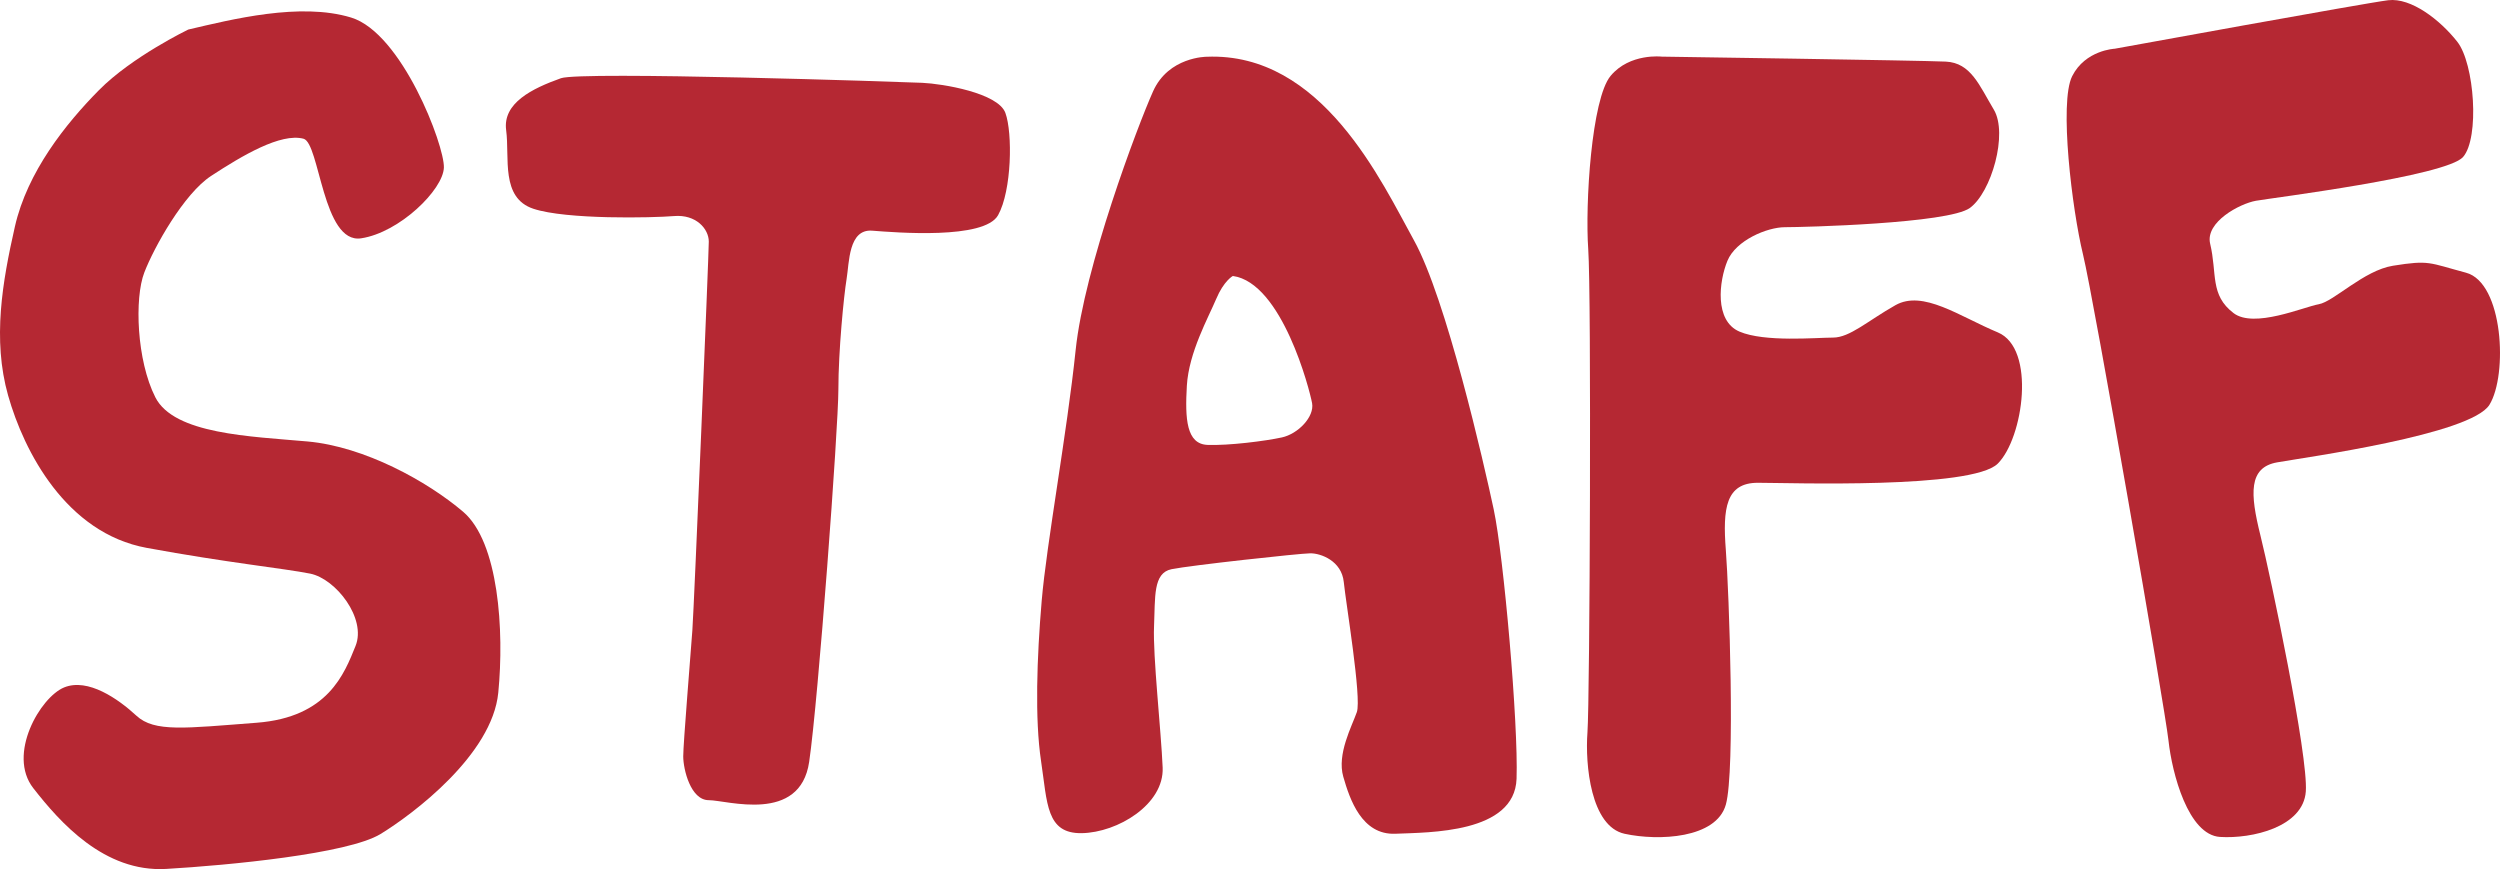
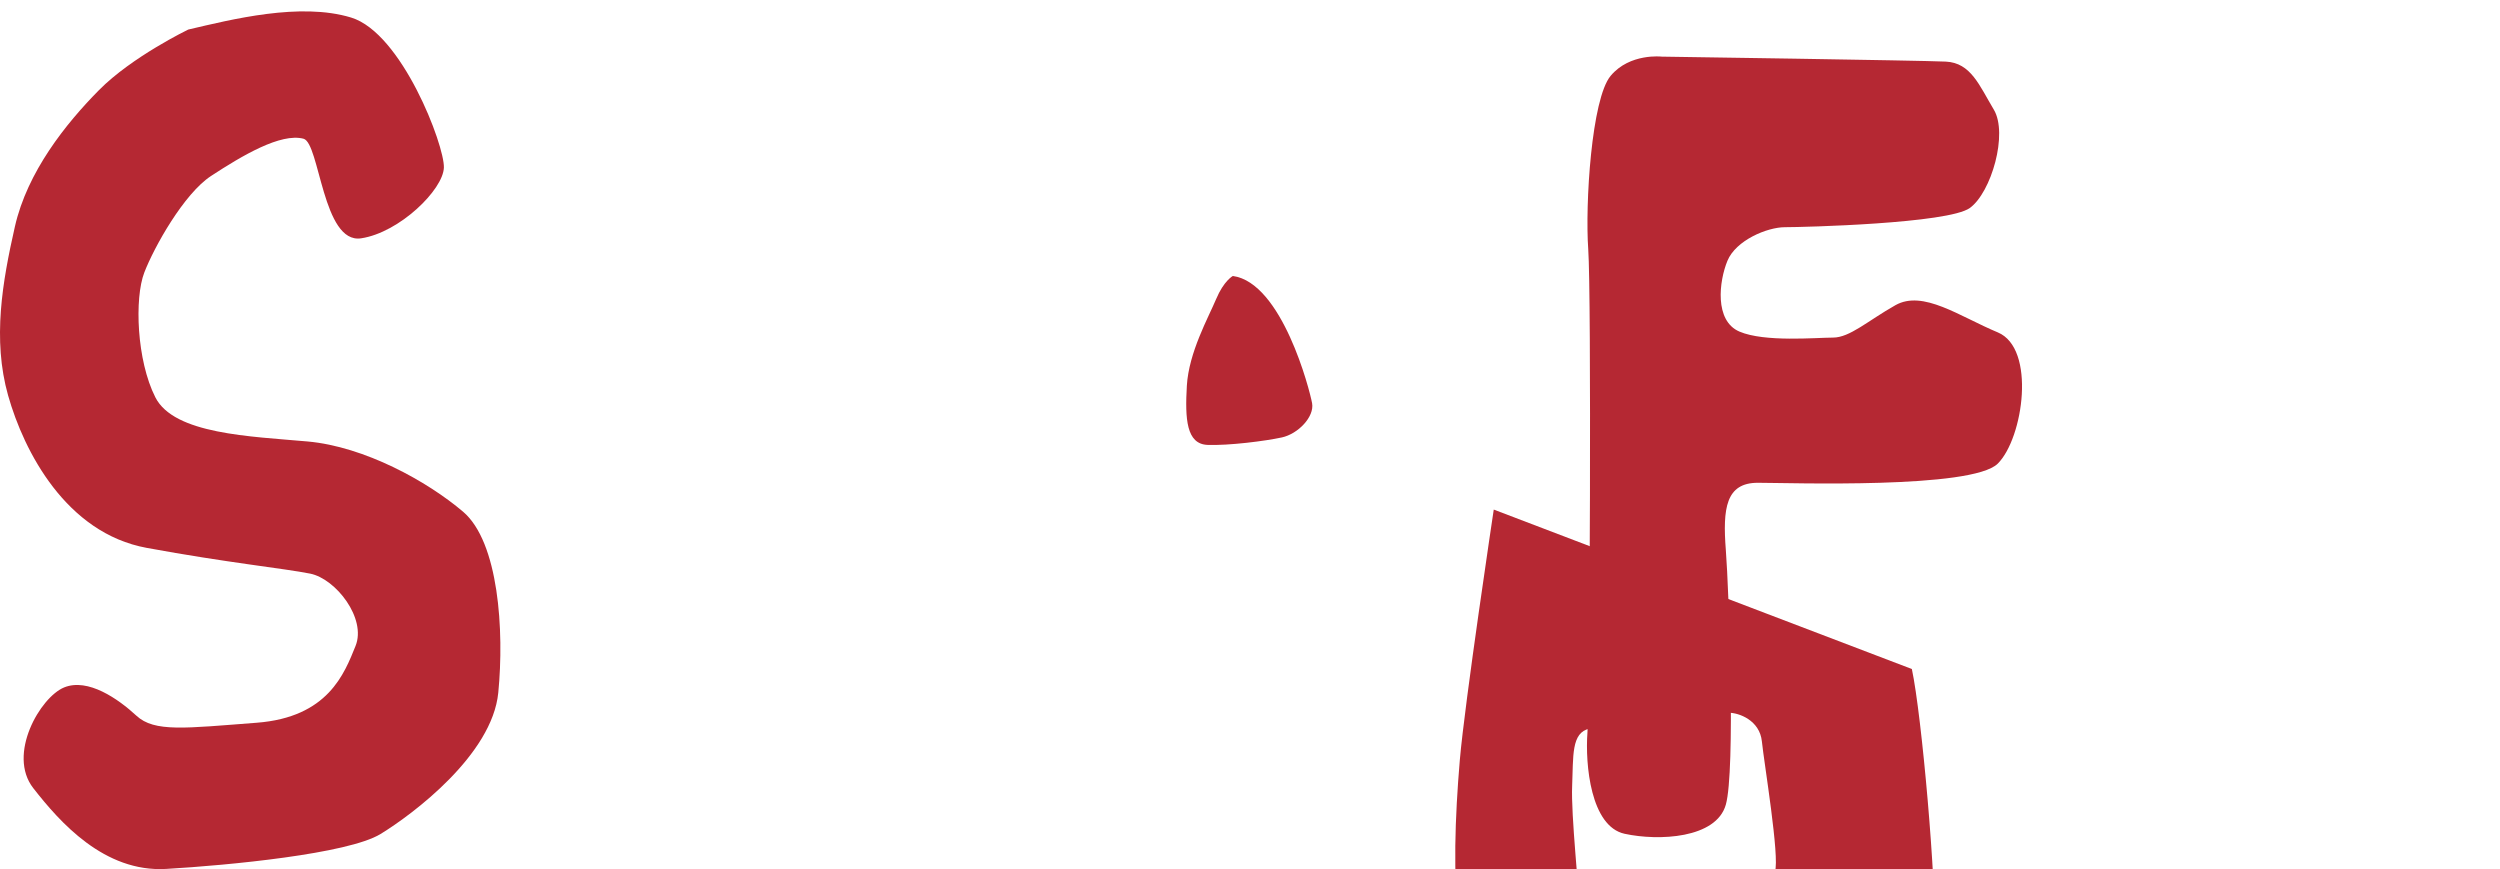
<svg xmlns="http://www.w3.org/2000/svg" id="_編集モード" viewBox="0 0 169.941 59.079">
  <defs>
    <style>.cls-1{fill:#b52833;}</style>
  </defs>
  <path class="cls-1" d="M12.801,2.007s-3.827,1.845-6.076,4.122S1.857,11.676,1.012,15.406s-1.539,7.66-.461,11.476,3.95,9.353,9.419,10.36c5.468,1.007,9.359,1.4,11.11,1.75s3.846,3.048,3.088,4.92c-.758,1.873-1.862,4.848-6.726,5.218s-6.939,.659-8.171-.481-3.292-2.58-4.91-1.921-3.89,4.552-2.097,6.849c1.793,2.297,4.817,5.734,9.032,5.489,4.215-.245,12.365-1.024,14.571-2.373,2.206-1.349,7.591-5.386,8.004-9.607s.028-10.242-2.392-12.301c-2.42-2.06-6.694-4.428-10.576-4.776-3.882-.348-9.07-.49-10.344-3.002-1.274-2.513-1.423-6.739-.751-8.48,.671-1.741,2.696-5.361,4.542-6.568,2.121-1.387,4.731-2.936,6.281-2.529,1.103,.29,1.299,7.164,3.915,6.77,2.616-.394,5.584-3.309,5.628-4.812,.044-1.504-2.85-9.143-6.308-10.196-3.458-1.053-8.124,.129-11.066,.816Z" />
-   <path class="cls-1" d="M101.54,34.639c-.677-3.173-3.236-14.359-5.426-18.306-2.19-3.947-6.236-12.801-14.094-12.475,0,0-2.583-.005-3.638,2.35-1.055,2.355-4.68,11.979-5.264,17.594s-1.978,13.163-2.307,17.032c-.329,3.869-.474,8.04-.043,10.907,.431,2.867,.338,4.938,2.773,4.894,2.435-.044,5.597-1.956,5.492-4.459-.105-2.503-.673-7.602-.586-9.595s-.078-3.63,1.188-3.889c1.265-.26,8.716-1.074,9.433-1.08s2.132,.513,2.277,1.954c.145,1.441,1.222,7.881,.888,8.84-.334,.96-1.364,2.849-.922,4.392,.442,1.543,1.26,3.974,3.546,3.877,2.286-.097,8.104-.02,8.233-3.737,.129-3.717-.873-15.125-1.551-18.298Zm-14.41-4.903c-1.123,.245-3.603,.56-5.043,.507-1.44-.054-1.54-1.763-1.409-4.026,.132-2.262,1.47-4.646,1.991-5.888,.521-1.243,1.134-1.569,1.134-1.569,3.346,.458,5.226,7.743,5.389,8.653,.163,.91-.939,2.079-2.062,2.324Z" />
-   <path class="cls-1" d="M38.129,5.318c-1.942,.695-3.971,1.677-3.722,3.538,.248,1.861-.393,4.591,1.851,5.335s8.076,.62,9.565,.496,2.358,.869,2.358,1.737-.993,24.692-1.117,26.429c-.124,1.737-.62,7.693-.62,8.562s.496,2.978,1.737,2.978,6.204,1.613,6.824-2.606c.62-4.219,1.985-22.707,1.985-25.312s.372-6.39,.558-7.507,.124-3.412,1.737-3.288,7.631,.62,8.562-1.055,.993-5.584,.496-6.949-4.281-1.985-5.646-2.047c-1.365-.062-23.217-.795-24.568-.312Z" />
+   <path class="cls-1" d="M101.54,34.639s-1.978,13.163-2.307,17.032c-.329,3.869-.474,8.04-.043,10.907,.431,2.867,.338,4.938,2.773,4.894,2.435-.044,5.597-1.956,5.492-4.459-.105-2.503-.673-7.602-.586-9.595s-.078-3.63,1.188-3.889c1.265-.26,8.716-1.074,9.433-1.08s2.132,.513,2.277,1.954c.145,1.441,1.222,7.881,.888,8.84-.334,.96-1.364,2.849-.922,4.392,.442,1.543,1.26,3.974,3.546,3.877,2.286-.097,8.104-.02,8.233-3.737,.129-3.717-.873-15.125-1.551-18.298Zm-14.41-4.903c-1.123,.245-3.603,.56-5.043,.507-1.44-.054-1.54-1.763-1.409-4.026,.132-2.262,1.47-4.646,1.991-5.888,.521-1.243,1.134-1.569,1.134-1.569,3.346,.458,5.226,7.743,5.389,8.653,.163,.91-.939,2.079-2.062,2.324Z" />
  <path class="cls-1" d="M112.966,3.85s-2.175-.257-3.48,1.305c-1.305,1.562-1.74,8.74-1.523,11.785,.218,3.045,.111,30.669-.053,32.844s.218,6.393,2.528,6.894c2.311,.501,6.226,.324,6.878-1.98s.218-14.484,0-17.312,0-4.568,2.175-4.568,14.573,.435,16.313-1.305c1.74-1.74,2.61-7.83,0-8.918s-5.084-2.909-6.96-1.849c-1.876,1.06-3.1,2.202-4.241,2.202s-4.649,.326-6.362-.408-1.387-3.426-.816-4.812c.571-1.387,2.692-2.284,3.915-2.284s11.093-.245,12.561-1.305,2.61-5.057,1.631-6.688c-.979-1.631-1.55-3.181-3.263-3.263-1.713-.082-19.304-.338-19.304-.338Z" />
-   <path class="cls-1" d="M143.754,3.312s-2.001,.088-2.896,1.868-.004,9.075,.735,12.105c.739,3.031,5.574,30.854,5.815,33.07,.241,2.216,1.337,6.401,3.503,6.537,2.167,.136,5.655-.667,5.83-3.09s-2.39-14.615-3.09-17.427-.815-4.598,1.14-4.945c1.955-.347,13.179-1.886,14.433-3.915s.949-8.298-1.592-8.977c-2.541-.679-2.468-.874-4.963-.475-1.989,.318-4.018,2.435-5.045,2.617-1.027,.182-4.402,1.663-5.793,.604-1.623-1.237-1.107-2.683-1.592-4.714-.352-1.473,2.012-2.728,3.112-2.923,1.1-.195,12.95-1.676,14.081-2.977,1.131-1.301,.776-6.348-.395-7.834S163.895-.175,162.34,.016c-1.554,.191-18.587,3.296-18.587,3.296Z" />
</svg>